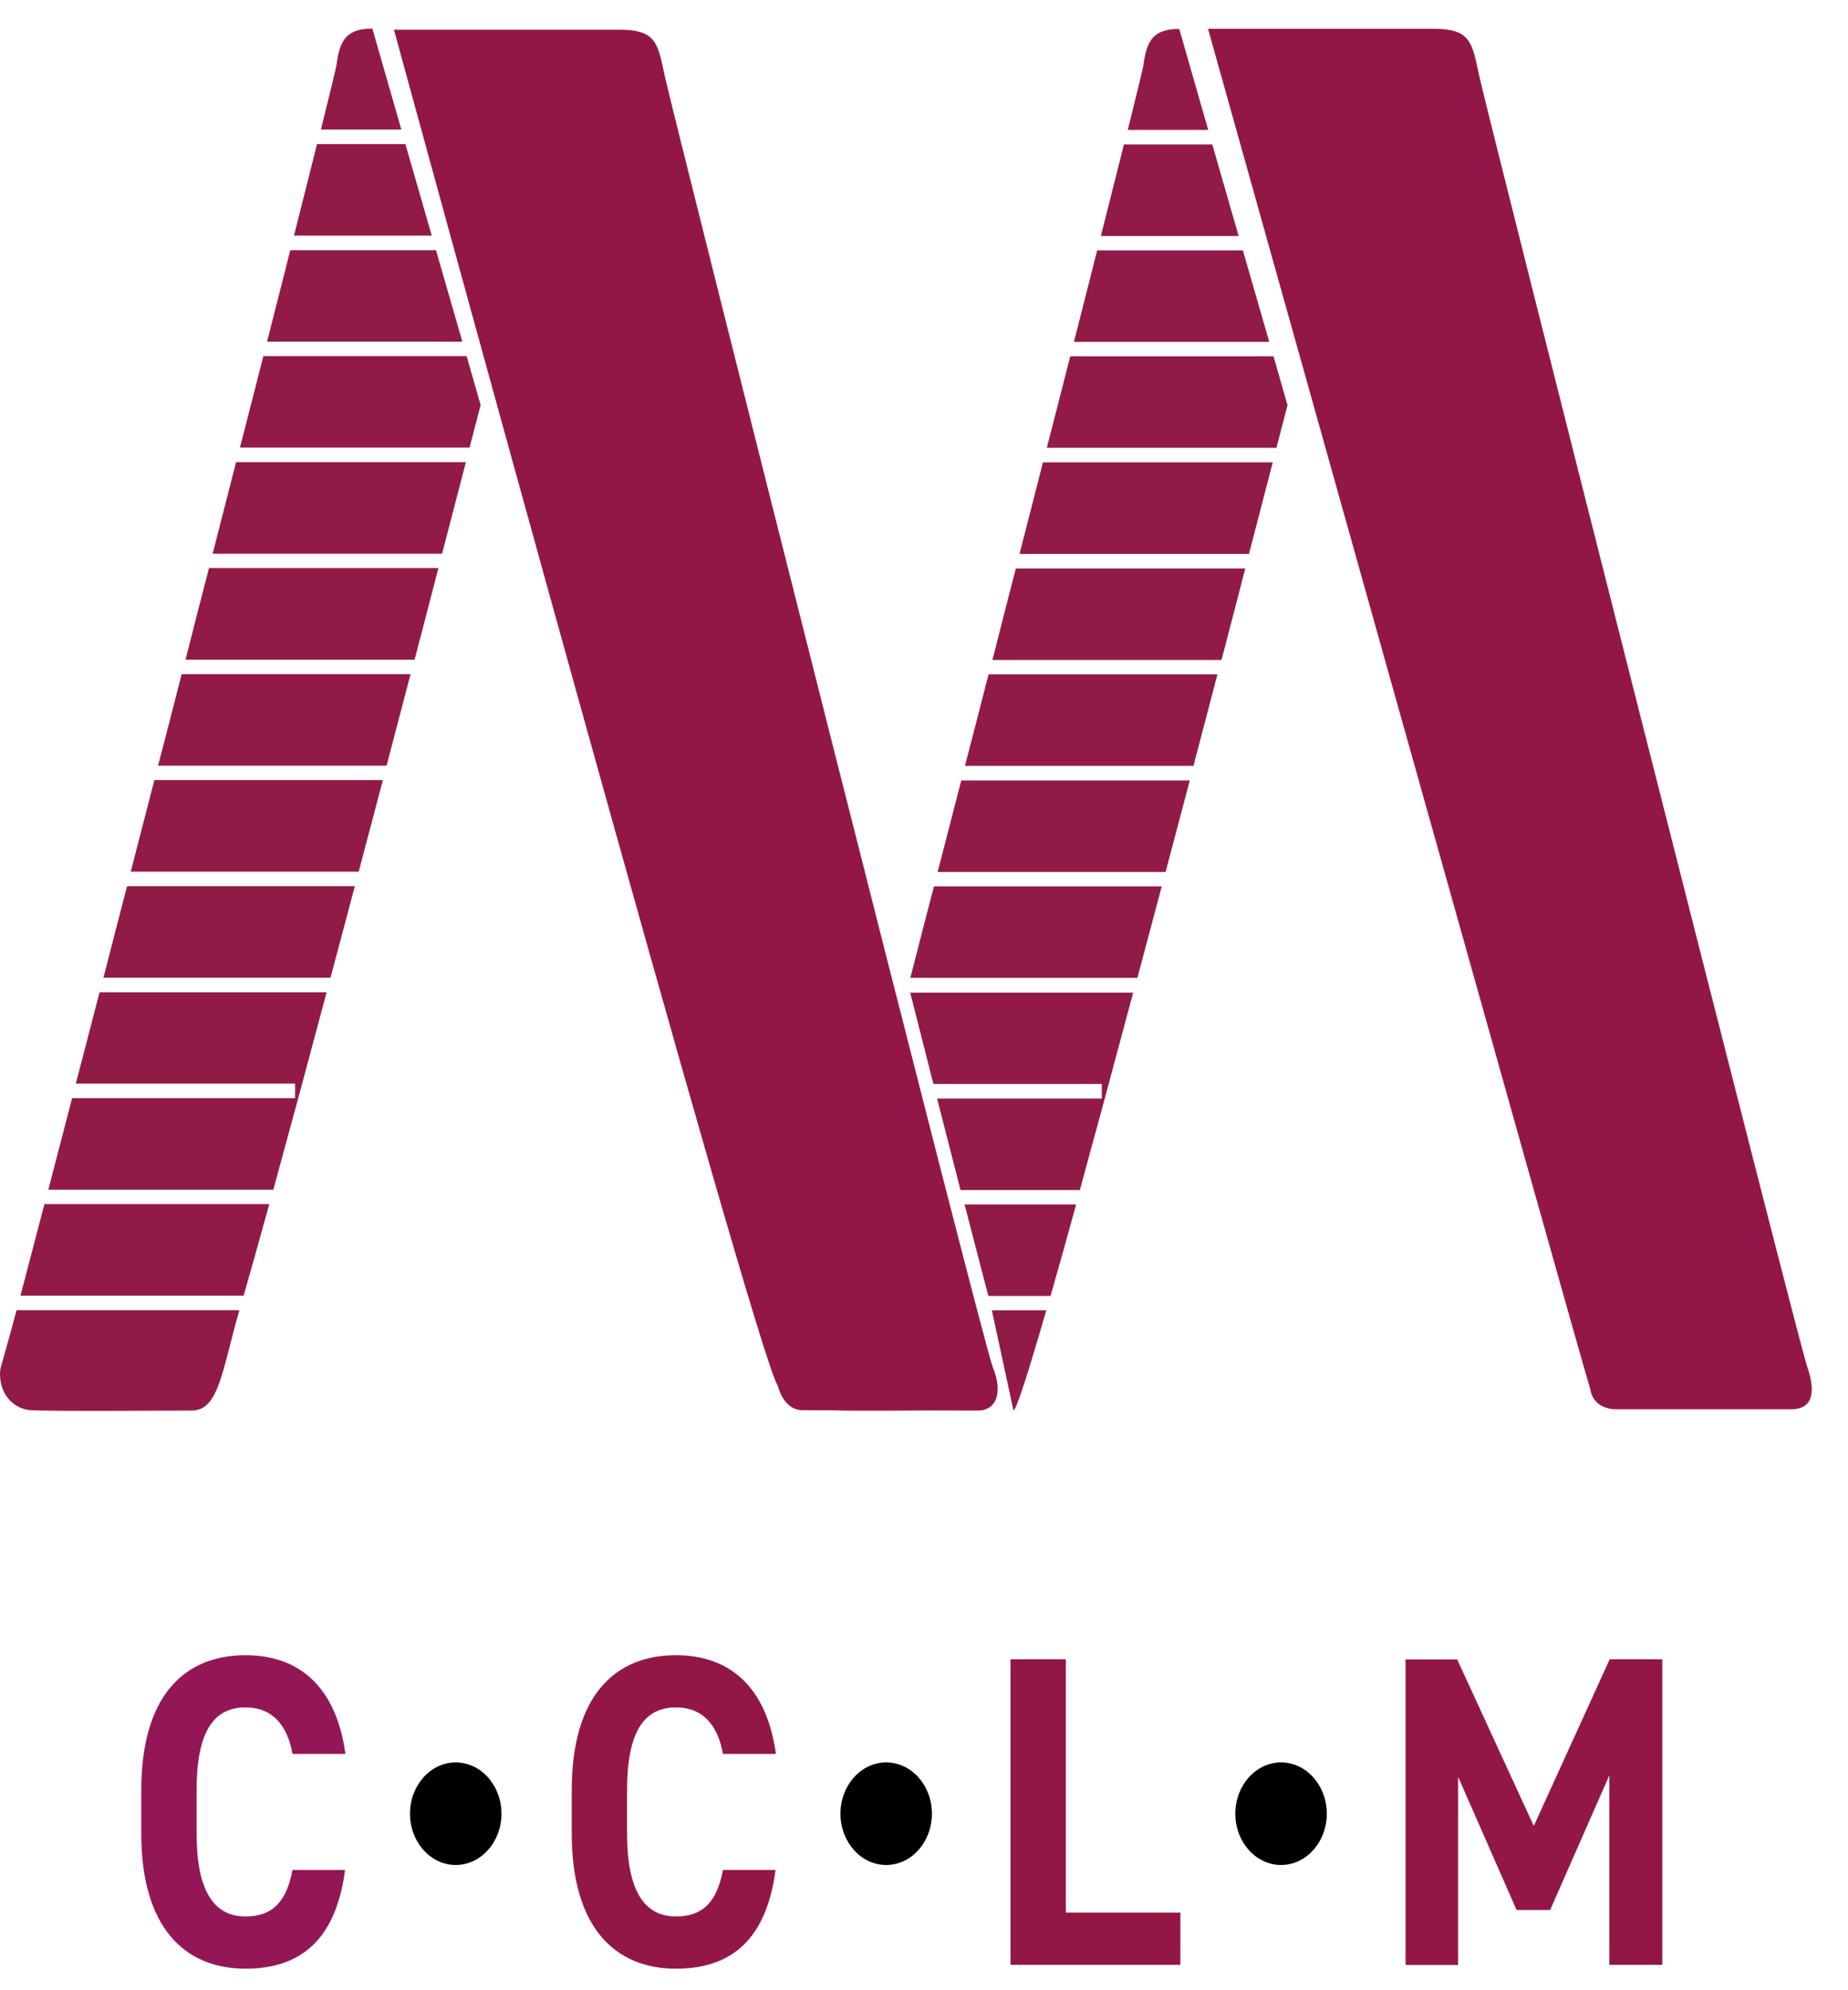
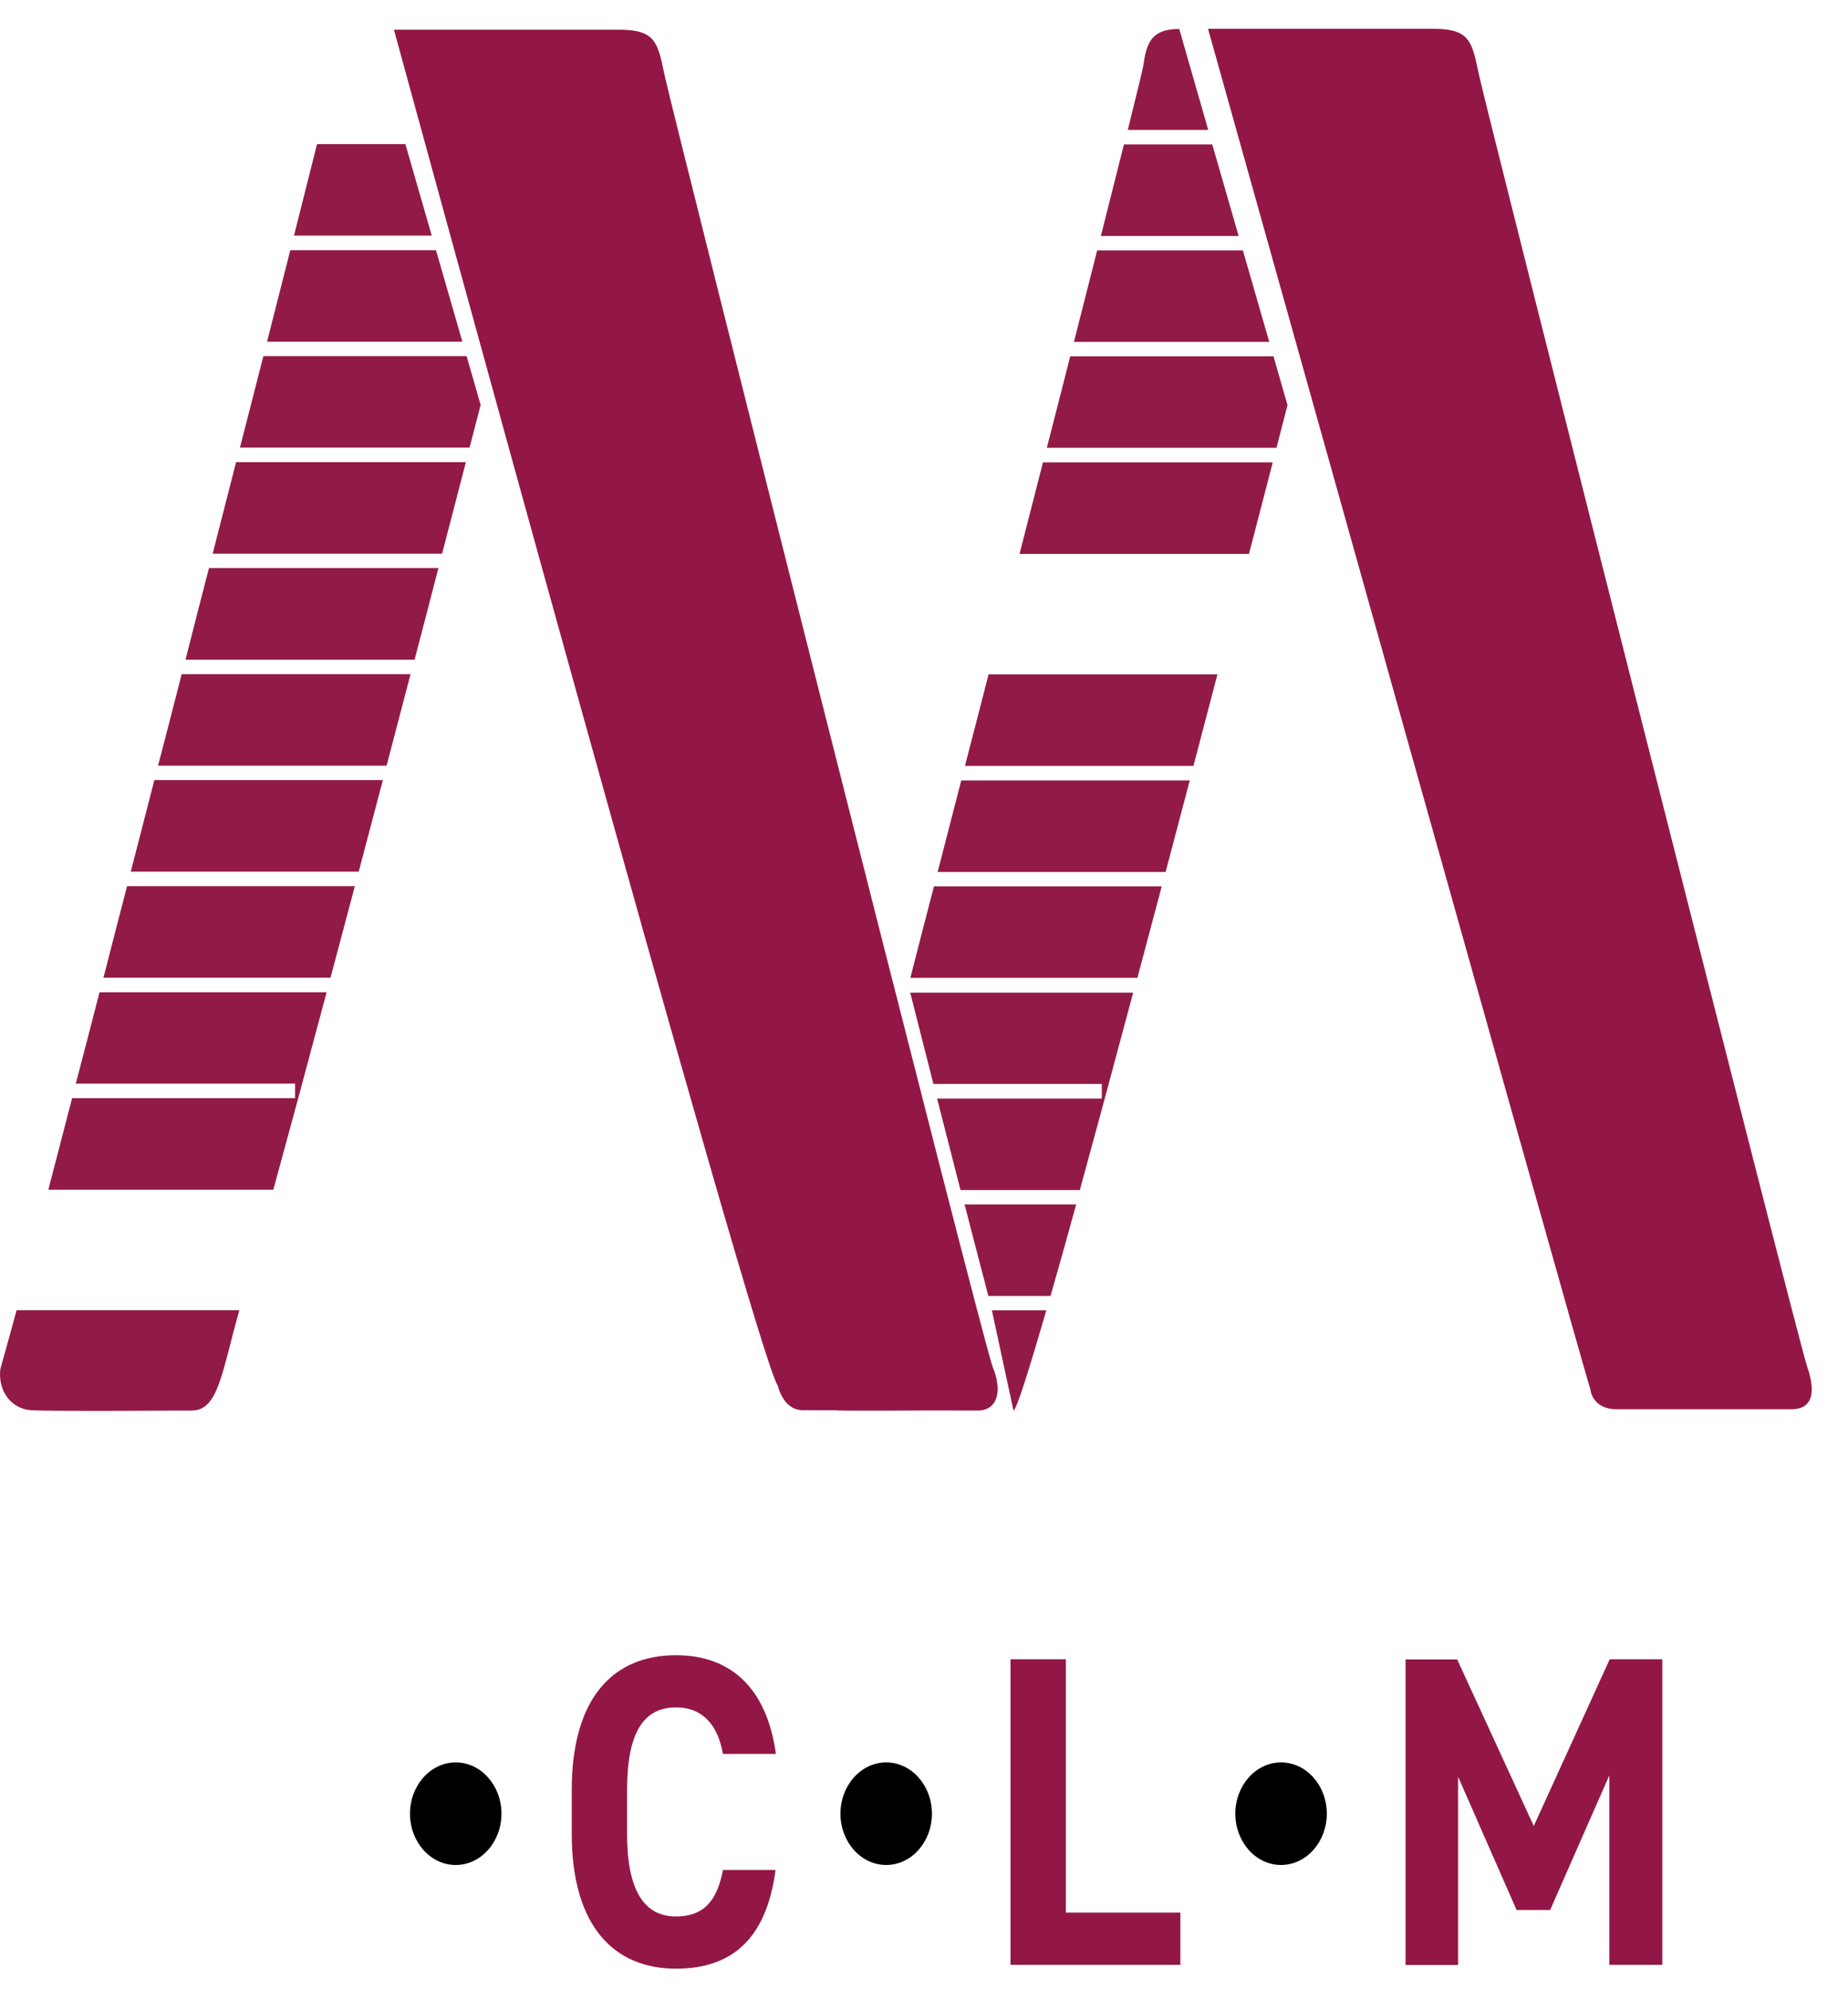
<svg xmlns="http://www.w3.org/2000/svg" id="Calque_1" data-name="Calque 1" viewBox="0 0 100.2 107.86">
  <defs>
    <style>
      .cls-1 {
        fill: #931746;
      }

      .cls-2 {
        fill: #931756;
      }

      .cls-3 {
        fill: #921a47;
      }
    </style>
  </defs>
  <g>
    <path class="cls-1" d="M65.51,1.56h12.19c2,0,2.11.67,2.49,2.49s17.31,68.64,17.79,70c.33.95.58,2.33-.86,2.33h-9.45c-1.36,0-1.44-1.08-1.44-1.08-.45-1.36-20.73-73.74-20.73-73.74Z" />
    <path class="cls-1" d="M21.36,1.61h12.19c2,0,2.11.67,2.49,2.49s17.24,68.67,17.79,70,.23,2.35-.82,2.35c-.89,0-9.49-.02-9.49-.02-1.07,0-1.35-1.34-1.35-1.34C41.07,73.77,21.36,1.61,21.36,1.61Z" />
    <g>
-       <path class="cls-3" d="M13.21,70.22c.42-1.46.89-3.14,1.39-4.96H2.41c-.5,1.91-.94,3.59-1.3,4.96h12.1Z" />
      <path class="cls-3" d="M6.89,48.03c-.44,1.69-.87,3.35-1.28,4.96h12.31c.44-1.64.88-3.3,1.32-4.96H6.89Z" />
-       <path class="cls-3" d="M21.76,7.02l-1.57-5.47c-1.44,0-1.77.67-1.94,1.94-.02.16-.33,1.44-.85,3.53h4.37Z" />
      <path class="cls-3" d="M8.37,42.28c-.43,1.67-.86,3.32-1.28,4.96h12.36c.44-1.67.88-3.33,1.31-4.96h-12.38Z" />
      <path class="cls-3" d="M13,24.26h12.46c.38-1.47.6-2.31.6-2.31l-.76-2.65h-11.02c-.4,1.58-.83,3.24-1.27,4.96Z" />
      <path class="cls-3" d="M5.4,53.77c-.44,1.72-.88,3.38-1.29,4.96h11.89v.79H3.91c-.46,1.77-.89,3.43-1.29,4.96h12.2c.89-3.24,1.88-6.91,2.89-10.7H5.4Z" />
      <path class="cls-3" d="M12.8,25.05c-.41,1.61-.84,3.27-1.27,4.96h12.44c.51-1.95.95-3.64,1.29-4.96h-12.45Z" />
      <path class="cls-3" d="M9.85,36.54c-.42,1.65-.85,3.31-1.28,4.96h12.39c.45-1.71.88-3.37,1.3-4.96h-12.41Z" />
      <path class="cls-3" d="M.9,71.01c-.52,1.95-.88,3.12-.89,3.26-.1,1.22.67,2.09,1.66,2.16s7.94.02,8.72.02c1.47,0,1.63-2.09,2.59-5.44H.9Z" />
      <path class="cls-3" d="M17.19,7.81c-.35,1.38-.77,3.06-1.25,4.96h7.47l-1.43-4.96h-4.79Z" />
      <path class="cls-3" d="M11.33,30.79c-.42,1.63-.85,3.29-1.27,4.96h12.42c.46-1.77.9-3.43,1.29-4.96h-12.43Z" />
      <path class="cls-3" d="M15.74,13.56c-.39,1.53-.81,3.19-1.26,4.96h10.59l-1.43-4.96h-7.9Z" />
    </g>
    <g>
      <path class="cls-3" d="M49.35,53.79c.44,1.72.86,3.38,1.26,4.96h9.13v.79h-8.93c.45,1.77.88,3.43,1.27,4.96h6.47c.89-3.24,1.88-6.91,2.89-10.7h-12.1Z" />
      <path class="cls-3" d="M50.64,48.04c-.44,1.69-.87,3.35-1.28,4.96h12.31c.44-1.64.88-3.3,1.32-4.96h-12.35Z" />
      <path class="cls-3" d="M56.75,24.27h12.46c.38-1.47.6-2.31.6-2.31l-.76-2.65h-11.02c-.4,1.58-.83,3.24-1.27,4.96Z" />
      <path class="cls-3" d="M65.51,7.04l-1.57-5.47c-1.44,0-1.77.67-1.94,1.94-.02.16-.33,1.44-.85,3.53h4.37Z" />
      <path class="cls-3" d="M56.96,70.24c.42-1.46.89-3.14,1.39-4.96h-6.05c.5,1.92.93,3.6,1.29,4.96h3.38Z" />
      <path class="cls-3" d="M52.12,42.3c-.43,1.67-.86,3.32-1.28,4.96h12.36c.44-1.67.88-3.33,1.31-4.96h-12.38Z" />
-       <path class="cls-3" d="M55.08,30.81c-.42,1.63-.85,3.29-1.27,4.96h12.42c.46-1.77.9-3.43,1.29-4.96h-12.43Z" />
      <path class="cls-3" d="M45.19,76.4c.08.02.15.04.23.04.52.03,2.87.01,5.11,0-1.98,0-4.16-.03-5.34-.04Z" />
      <path class="cls-3" d="M54.95,76.44c.52,0-.14-.01,0,0,.15.01.81-2.07,1.78-5.42h-2.95" />
      <path class="cls-3" d="M60.94,7.83c-.35,1.38-.77,3.06-1.25,4.96h7.47l-1.43-4.96h-4.79Z" />
      <path class="cls-3" d="M53.6,36.55c-.42,1.65-.85,3.31-1.28,4.96h12.39c.45-1.71.88-3.37,1.3-4.96h-12.41Z" />
      <path class="cls-3" d="M56.55,25.06c-.41,1.61-.84,3.27-1.27,4.96h12.44c.51-1.95.95-3.64,1.29-4.96h-12.45Z" />
      <path class="cls-3" d="M59.49,13.57c-.39,1.53-.81,3.19-1.26,4.96h10.59l-1.43-4.96h-7.9Z" />
    </g>
  </g>
  <g>
-     <path class="cls-2" d="M15.86,95.06c-.28-1.56-1.09-2.52-2.55-2.52-1.73,0-2.65,1.32-2.65,4.49v2.35c0,3.07.92,4.49,2.65,4.49,1.5,0,2.23-.84,2.55-2.52h2.85c-.49,3.72-2.35,5.35-5.4,5.35-3.32,0-5.65-2.26-5.65-7.32v-2.35c0-5.11,2.33-7.32,5.65-7.32,2.93,0,4.92,1.73,5.42,5.35h-2.87Z" />
    <path d="M24.71,95.52c1.37,0,2.48,1.25,2.48,2.78s-1.11,2.78-2.48,2.78-2.48-1.25-2.48-2.78,1.11-2.78,2.48-2.78Z" />
    <path class="cls-1" d="M39.2,95.06c-.28-1.56-1.09-2.52-2.55-2.52-1.73,0-2.65,1.32-2.65,4.49v2.35c0,3.07.92,4.49,2.65,4.49,1.5,0,2.23-.84,2.55-2.52h2.85c-.49,3.72-2.35,5.35-5.4,5.35-3.32,0-5.65-2.26-5.65-7.32v-2.35c0-5.11,2.33-7.32,5.65-7.32,2.93,0,4.92,1.73,5.42,5.35h-2.87Z" />
    <path d="M48.05,95.52c1.37,0,2.48,1.25,2.48,2.78s-1.11,2.78-2.48,2.78-2.48-1.25-2.48-2.78,1.11-2.78,2.48-2.78Z" />
    <path class="cls-1" d="M57.79,103.66h6.21v2.83h-9.21v-16.56h3v13.73Z" />
    <path d="M69.46,95.52c1.37,0,2.48,1.25,2.48,2.78s-1.11,2.78-2.48,2.78-2.48-1.25-2.48-2.78,1.11-2.78,2.48-2.78Z" />
    <path class="cls-1" d="M83.17,98.95l4.11-9.02h2.85v16.56h-2.87v-10.27l-3.21,7.3h-1.82l-3.17-7.22v10.2h-2.85v-16.56h2.8l4.15,9.02Z" />
  </g>
</svg>